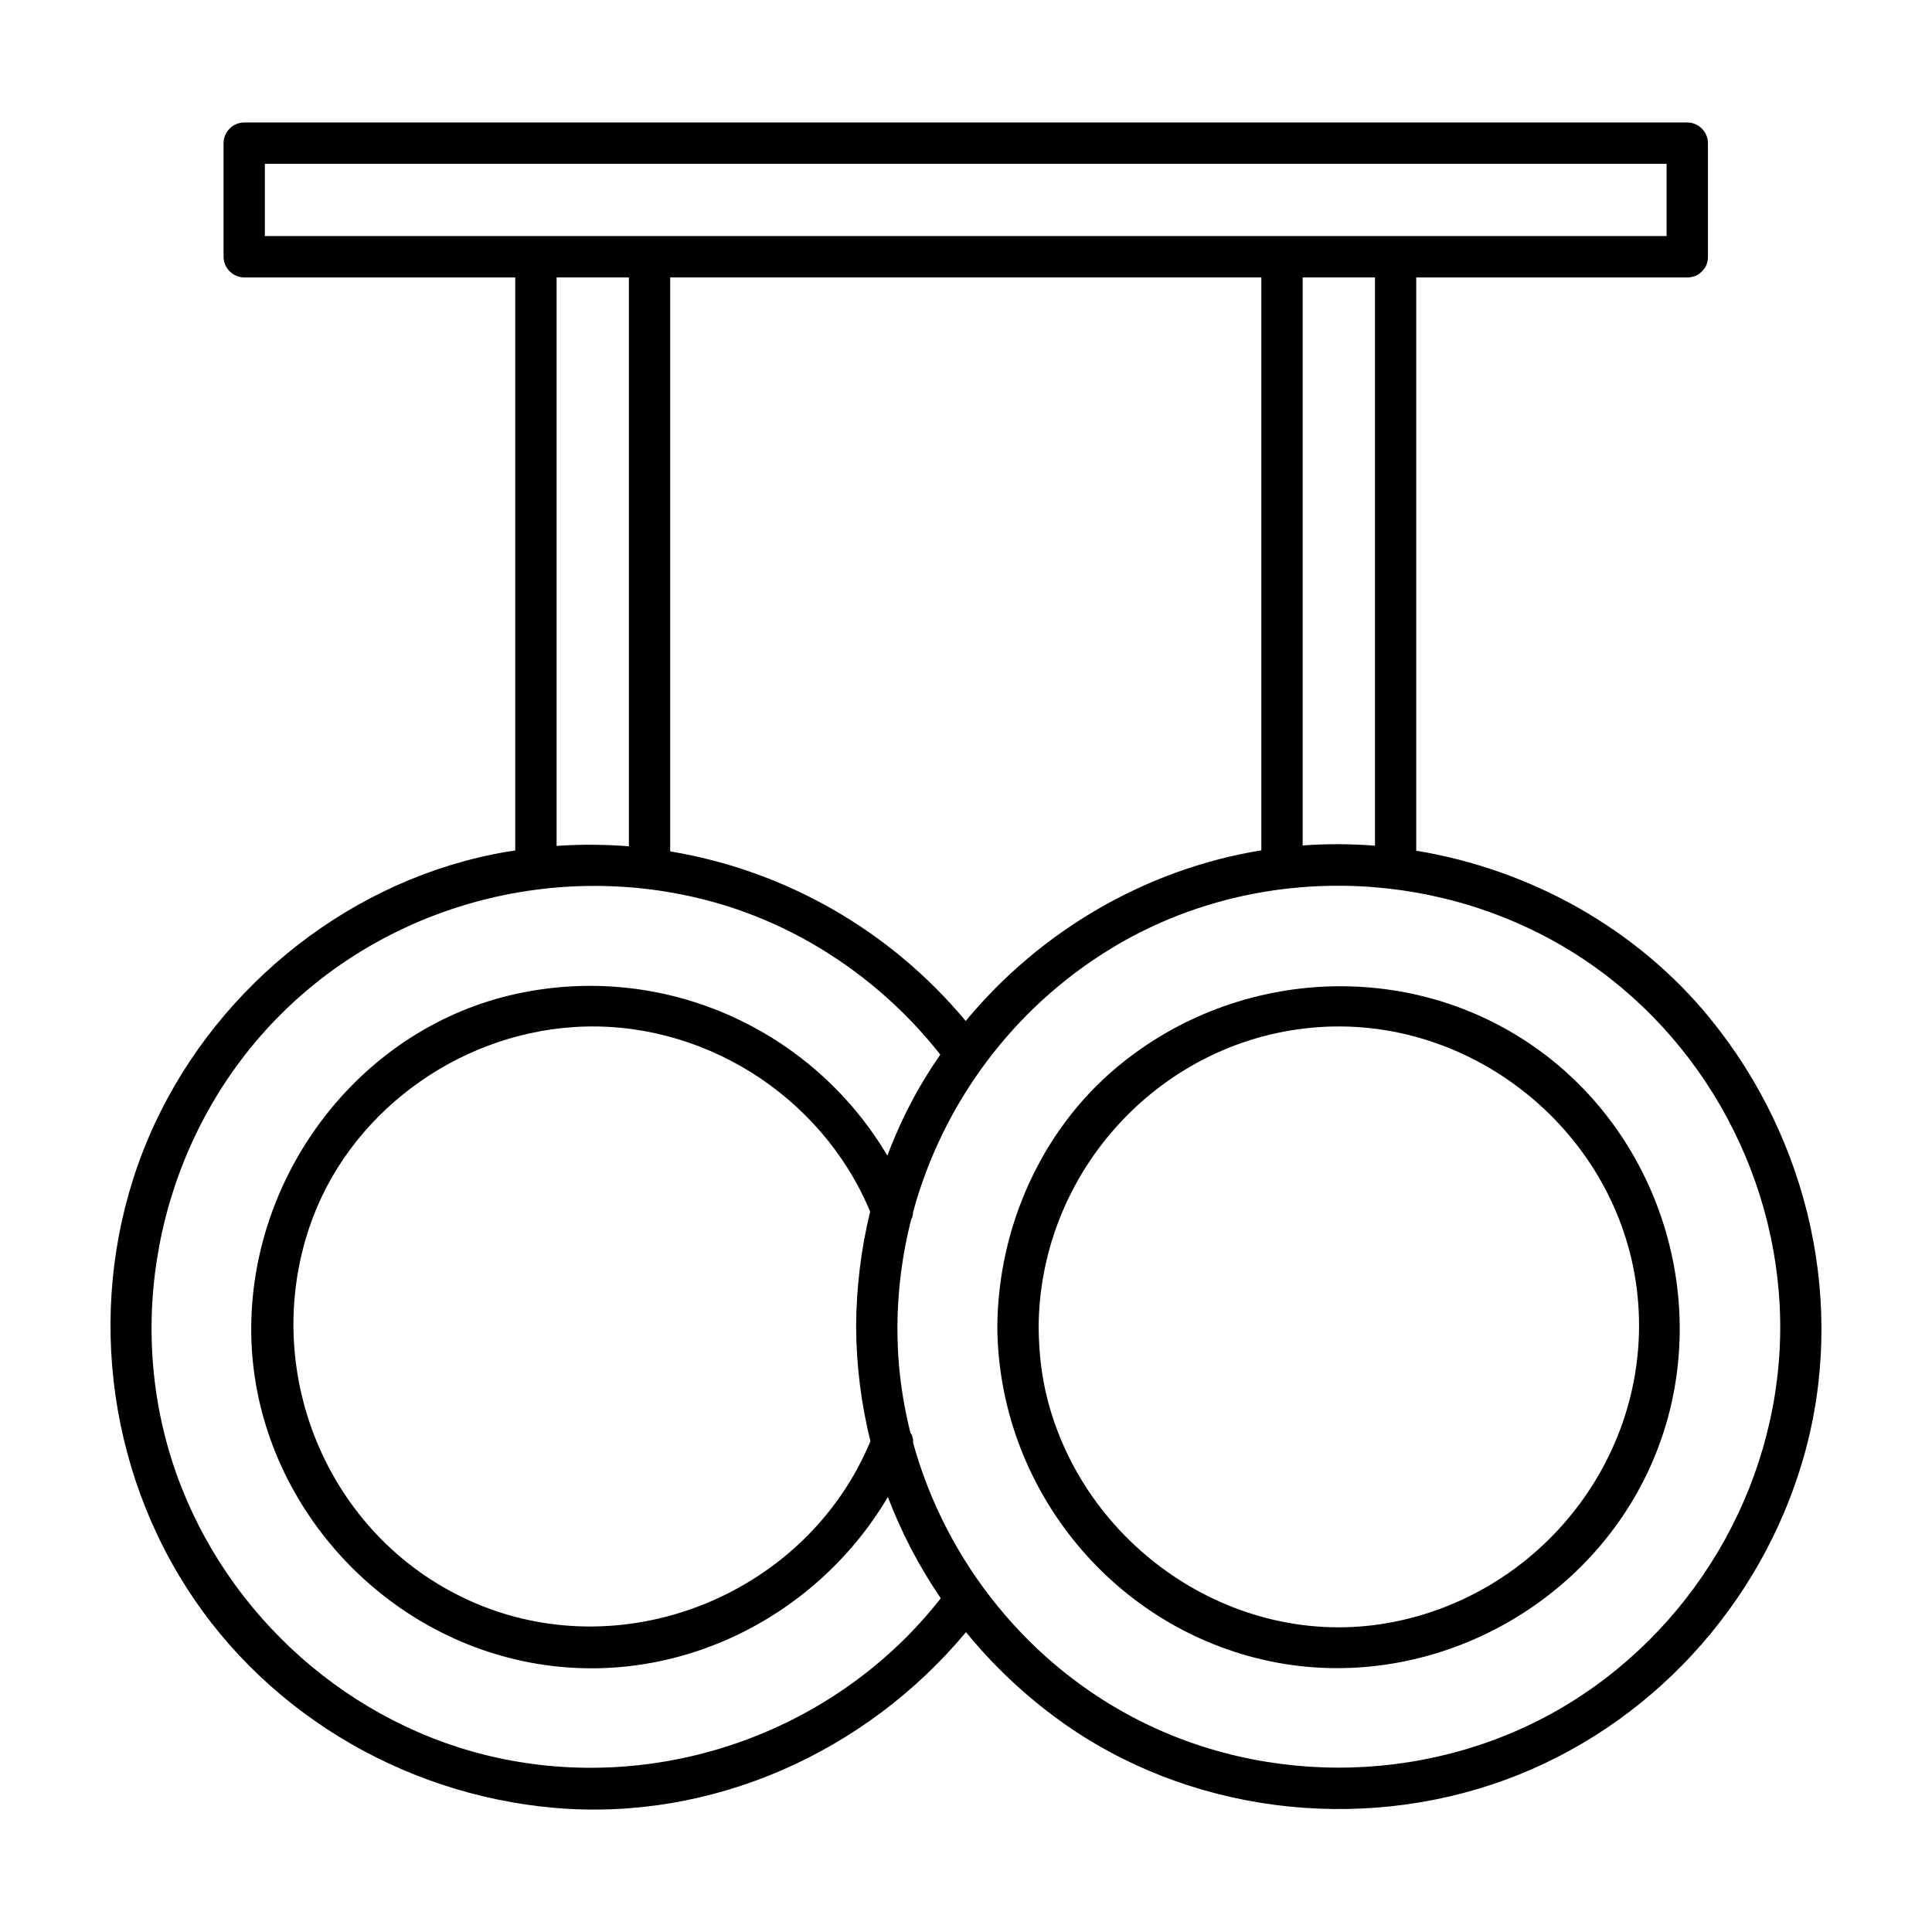
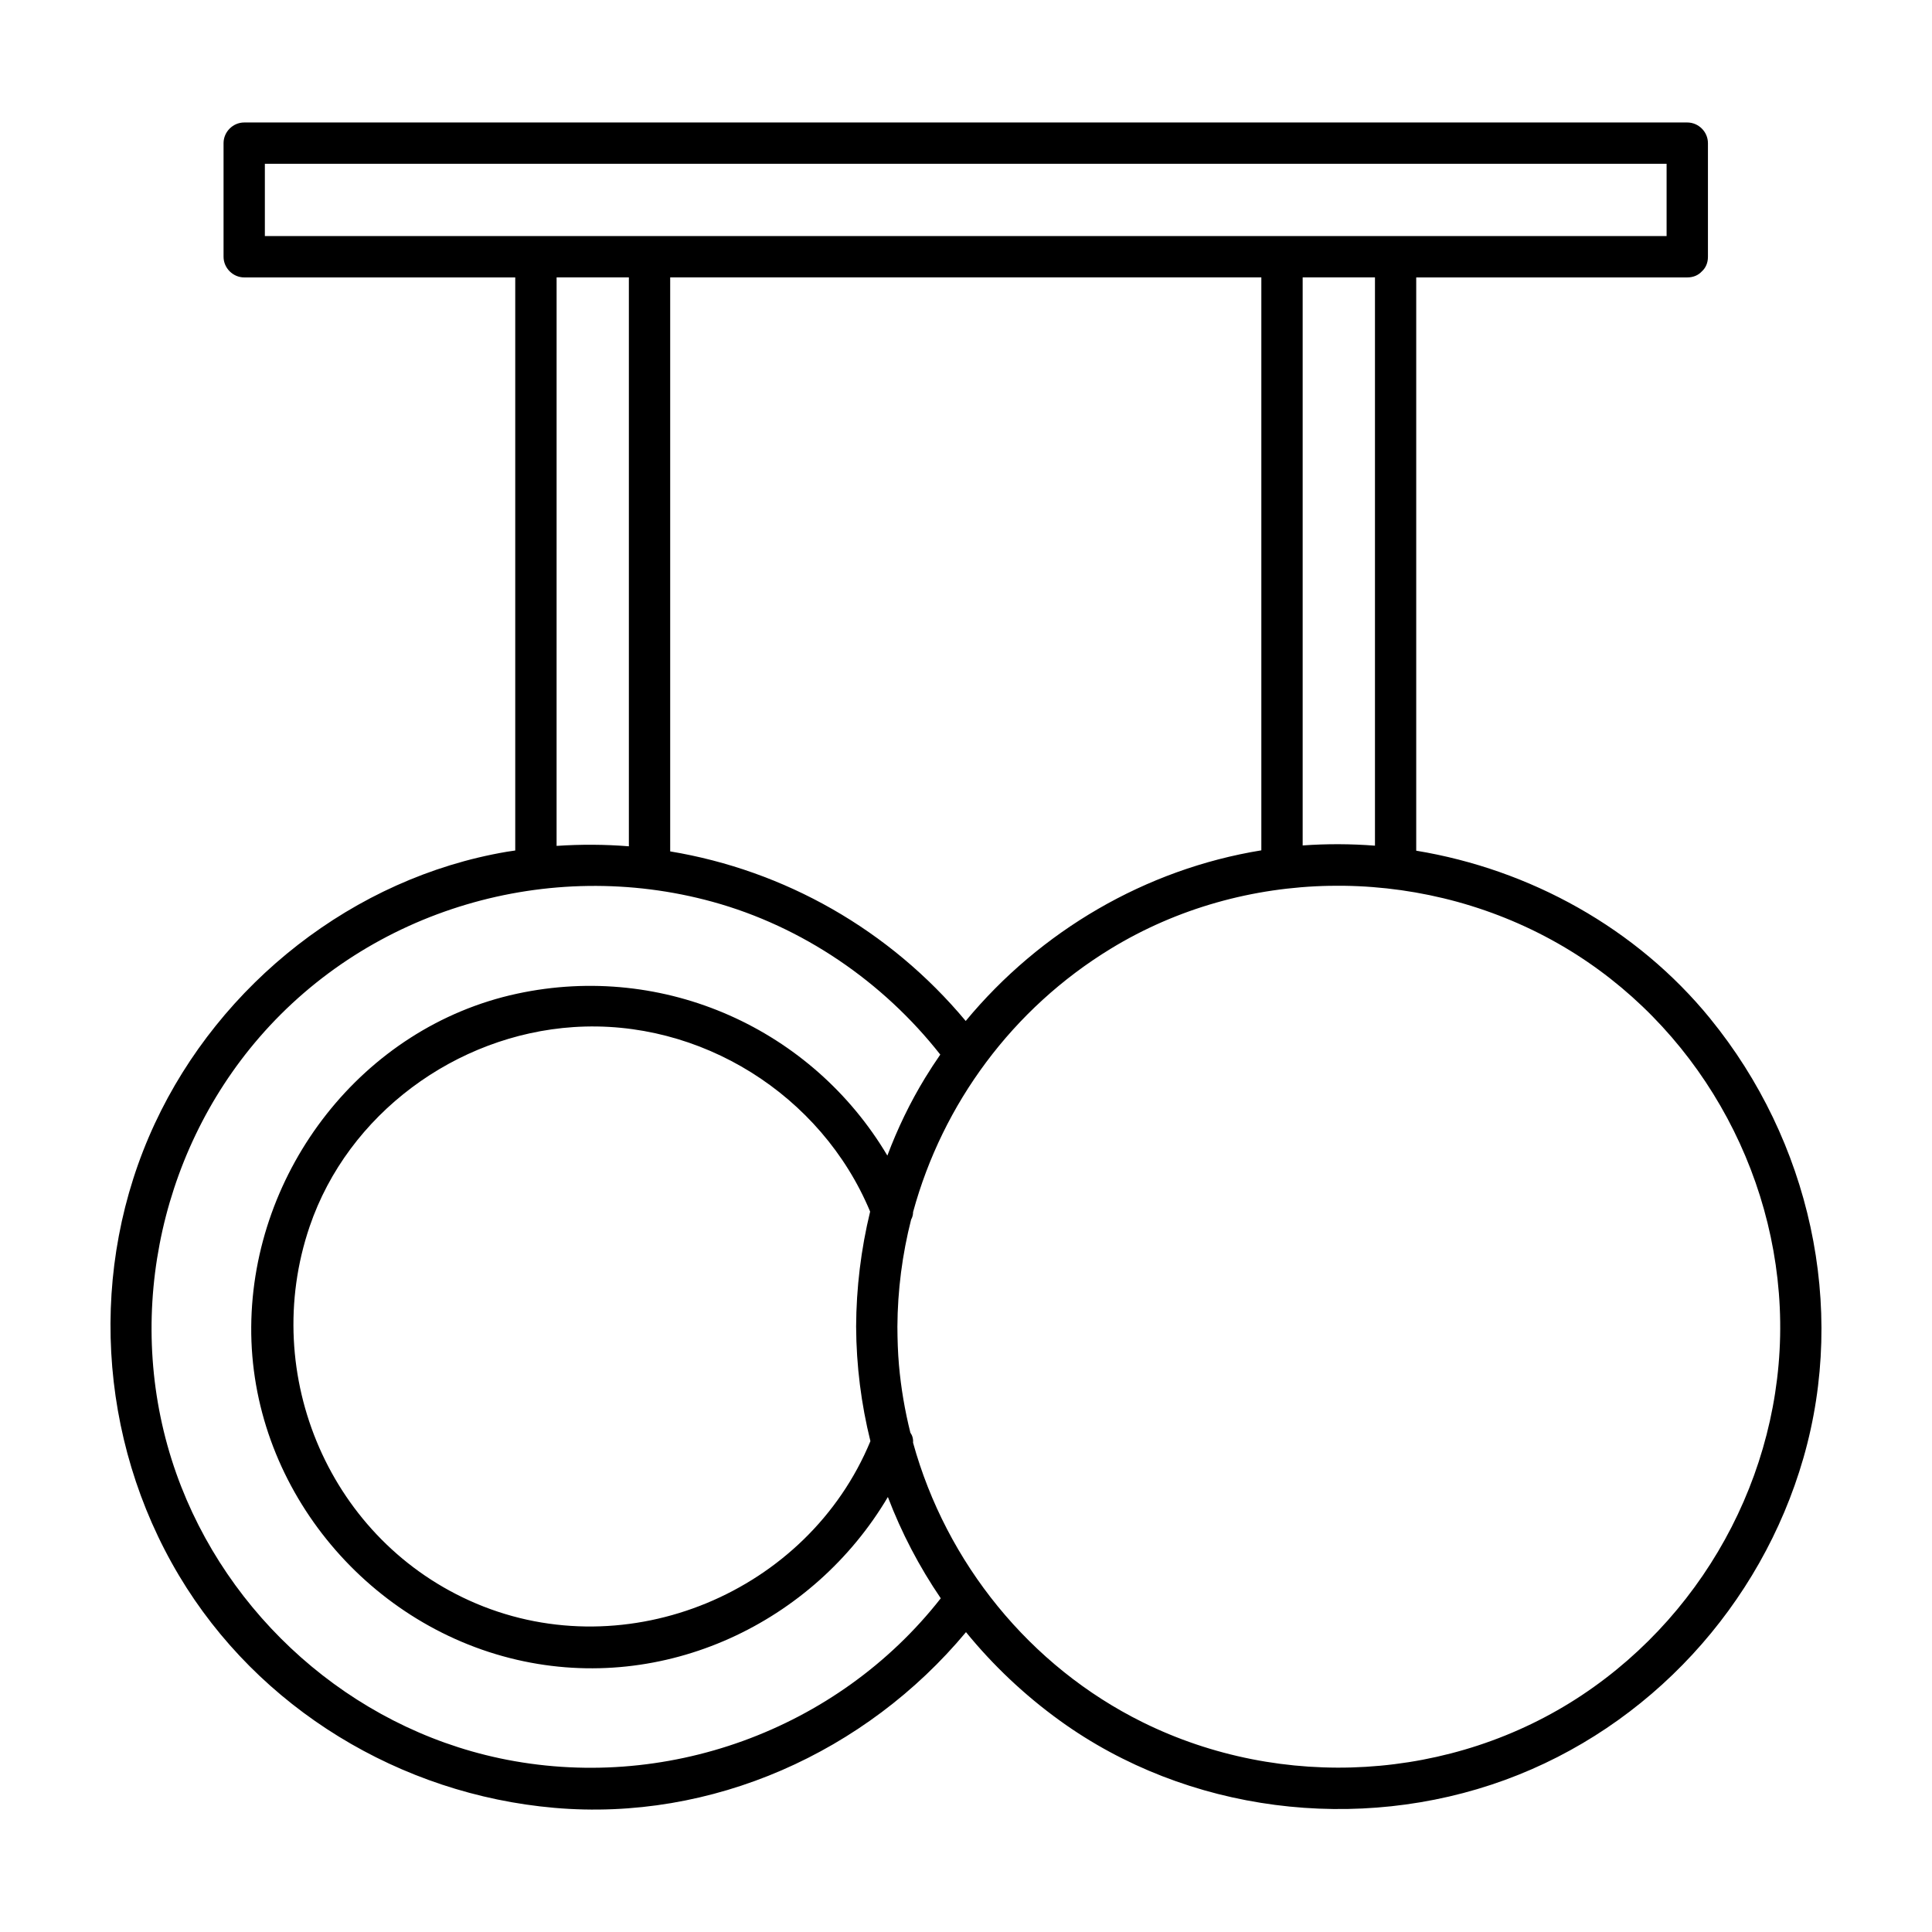
<svg xmlns="http://www.w3.org/2000/svg" fill="#000000" width="800px" height="800px" version="1.1" viewBox="144 144 512 512">
  <g>
-     <path d="m597.24 413.95c-19.543-23.98-47.762-39.539-77.926-44.508v-131.91-20.012h69.461 2.363c1.703 0 2.992-0.641 3.871-1.602 0.973-0.883 1.613-2.172 1.613-3.875v-30.109c0-2.988-2.488-5.477-5.481-5.477h-91.406-175.86-112.79-2.363c-2.984 0-5.477 2.488-5.477 5.477v30.109c0 2.984 2.492 5.477 5.477 5.477h71.824v131.07 20.801c-0.742 0.105-1.492 0.211-2.227 0.332-40.57 6.898-75.984 34.895-93.281 72.016-17.801 38.207-15.16 83.676 6.398 119.79 21.074 35.312 58.723 58.008 99.473 61.57 41.812 3.652 82.562-14.723 109.09-46.566 7.148 8.766 15.488 16.672 24.875 23.453 33.73 24.375 79.055 29.941 117.97 15.719 38.27-13.977 67.84-46.262 79.082-85.32 11.594-40.305 1.633-84.141-24.691-116.43zm-108.02-45.898v-130.53-20.012h19.16v131.07 19.531c-6.359-0.492-12.762-0.523-19.16-0.059zm-89.297 46.516c-20.211-24.227-48.039-39.91-78.316-44.941v-132.1-20.012h154.38 2.281v131.07 20.762c-30.703 4.996-58.609 21.375-78.344 45.223zm76.062-227.16h109.68v19.156h-71.824-14.113-15.992-159.86-7.754-30.109-71.824v-19.156h85.93 175.87zm-184.48 50.117v-20.012h8.629 10.523v131.07 19.695c-6.324-0.508-12.723-0.543-19.156-0.109 0.004-43.547 0.004-87.098 0.004-130.64zm-15.152 372.42c-39.363-8.367-72.234-37.648-85.645-75.496-13.914-39.293-5.211-84.062 22-115.51 29.488-34.086 76.762-47.863 120.12-35.953 23.781 6.535 45.141 21.129 60.355 40.492-1.395 2.016-2.746 4.082-4.027 6.184-3.988 6.535-7.309 13.438-9.996 20.582-19.852-33.453-59.016-51.352-98.176-42.898-40.949 8.848-70.102 46.855-70.406 88.258-0.309 41.789 29.965 78.898 70.406 88.254 39.051 9.035 78.551-9.738 98.312-43.137 3.602 9.465 8.309 18.469 14.016 26.844-27.438 35.023-73.332 51.652-116.96 42.383zm94.527-114.36c0.051 10.359 1.352 20.523 3.789 30.34-16.594 40.102-64.316 60.016-104.47 43.031-38.629-16.332-57.57-60.539-44.133-99.941 10.16-29.809 38.77-50.766 69.934-52.828 33.594-2.227 65.691 17.914 78.594 48.898-2.422 9.969-3.668 20.238-3.715 30.5zm192.37 97.633c-34.352 22.848-79.547 25.449-116.46 7.18-29.922-14.801-52.043-42.289-60.82-74.07 0.082-1.027-0.195-1.93-0.711-2.66-1.465-5.856-2.488-11.84-3.023-17.914-0.297-3.379-0.395-6.777-0.414-10.168 0.051-9.688 1.305-19.211 3.637-28.391 0.328-0.578 0.52-1.254 0.52-1.996 7.836-28.73 26.379-53.918 52.406-69.797 35.277-21.52 80.52-22.086 116.67-2.394 35.641 19.41 58.734 57.035 60.602 97.461 1.891 40.809-18.477 80.184-52.41 102.75z" />
-     <path d="m553.67 423.67c-33.73-25.824-81.258-23.902-113.62 3.098-20.223 16.863-31.559 42.684-31.754 68.816 0.309 41.863 29.52 78.797 70.406 88.258 40.945 9.465 84.016-11.844 101.94-49.645 18.105-38.172 6.457-84.934-26.969-110.53zm-40.109 150.11c-40.914 8.223-81.465-18.848-91.895-58.629-1.672-6.402-2.371-12.953-2.418-19.566 0.309-41.516 32.875-76.641 74.457-79.398 41.266-2.742 78.887 28.254 84.047 69.305 5.219 41.59-23.402 80.102-64.191 88.289z" />
+     <path d="m597.24 413.95c-19.543-23.98-47.762-39.539-77.926-44.508v-131.91-20.012h69.461 2.363c1.703 0 2.992-0.641 3.871-1.602 0.973-0.883 1.613-2.172 1.613-3.875v-30.109c0-2.988-2.488-5.477-5.481-5.477h-91.406-175.86-112.79-2.363c-2.984 0-5.477 2.488-5.477 5.477v30.109c0 2.984 2.492 5.477 5.477 5.477h71.824v131.07 20.801c-0.742 0.105-1.492 0.211-2.227 0.332-40.57 6.898-75.984 34.895-93.281 72.016-17.801 38.207-15.16 83.676 6.398 119.79 21.074 35.312 58.723 58.008 99.473 61.57 41.812 3.652 82.562-14.723 109.09-46.566 7.148 8.766 15.488 16.672 24.875 23.453 33.73 24.375 79.055 29.941 117.97 15.719 38.27-13.977 67.84-46.262 79.082-85.32 11.594-40.305 1.633-84.141-24.691-116.43zm-108.02-45.898v-130.53-20.012h19.16v131.07 19.531c-6.359-0.492-12.762-0.523-19.16-0.059zm-89.297 46.516c-20.211-24.227-48.039-39.91-78.316-44.941v-132.1-20.012h154.38 2.281v131.07 20.762c-30.703 4.996-58.609 21.375-78.344 45.223zm76.062-227.16h109.68v19.156h-71.824-14.113-15.992-159.86-7.754-30.109-71.824v-19.156h85.93 175.87zm-184.48 50.117v-20.012h8.629 10.523v131.07 19.695c-6.324-0.508-12.723-0.543-19.156-0.109 0.004-43.547 0.004-87.098 0.004-130.64zm-15.152 372.42c-39.363-8.367-72.234-37.648-85.645-75.496-13.914-39.293-5.211-84.062 22-115.51 29.488-34.086 76.762-47.863 120.12-35.953 23.781 6.535 45.141 21.129 60.355 40.492-1.395 2.016-2.746 4.082-4.027 6.184-3.988 6.535-7.309 13.438-9.996 20.582-19.852-33.453-59.016-51.352-98.176-42.898-40.949 8.848-70.102 46.855-70.406 88.258-0.309 41.789 29.965 78.898 70.406 88.254 39.051 9.035 78.551-9.738 98.312-43.137 3.602 9.465 8.309 18.469 14.016 26.844-27.438 35.023-73.332 51.652-116.96 42.383zm94.527-114.36c0.051 10.359 1.352 20.523 3.789 30.34-16.594 40.102-64.316 60.016-104.47 43.031-38.629-16.332-57.57-60.539-44.133-99.941 10.16-29.809 38.77-50.766 69.934-52.828 33.594-2.227 65.691 17.914 78.594 48.898-2.422 9.969-3.668 20.238-3.715 30.5m192.37 97.633c-34.352 22.848-79.547 25.449-116.46 7.18-29.922-14.801-52.043-42.289-60.82-74.07 0.082-1.027-0.195-1.93-0.711-2.66-1.465-5.856-2.488-11.84-3.023-17.914-0.297-3.379-0.395-6.777-0.414-10.168 0.051-9.688 1.305-19.211 3.637-28.391 0.328-0.578 0.52-1.254 0.52-1.996 7.836-28.73 26.379-53.918 52.406-69.797 35.277-21.52 80.52-22.086 116.67-2.394 35.641 19.41 58.734 57.035 60.602 97.461 1.891 40.809-18.477 80.184-52.41 102.75z" />
  </g>
</svg>